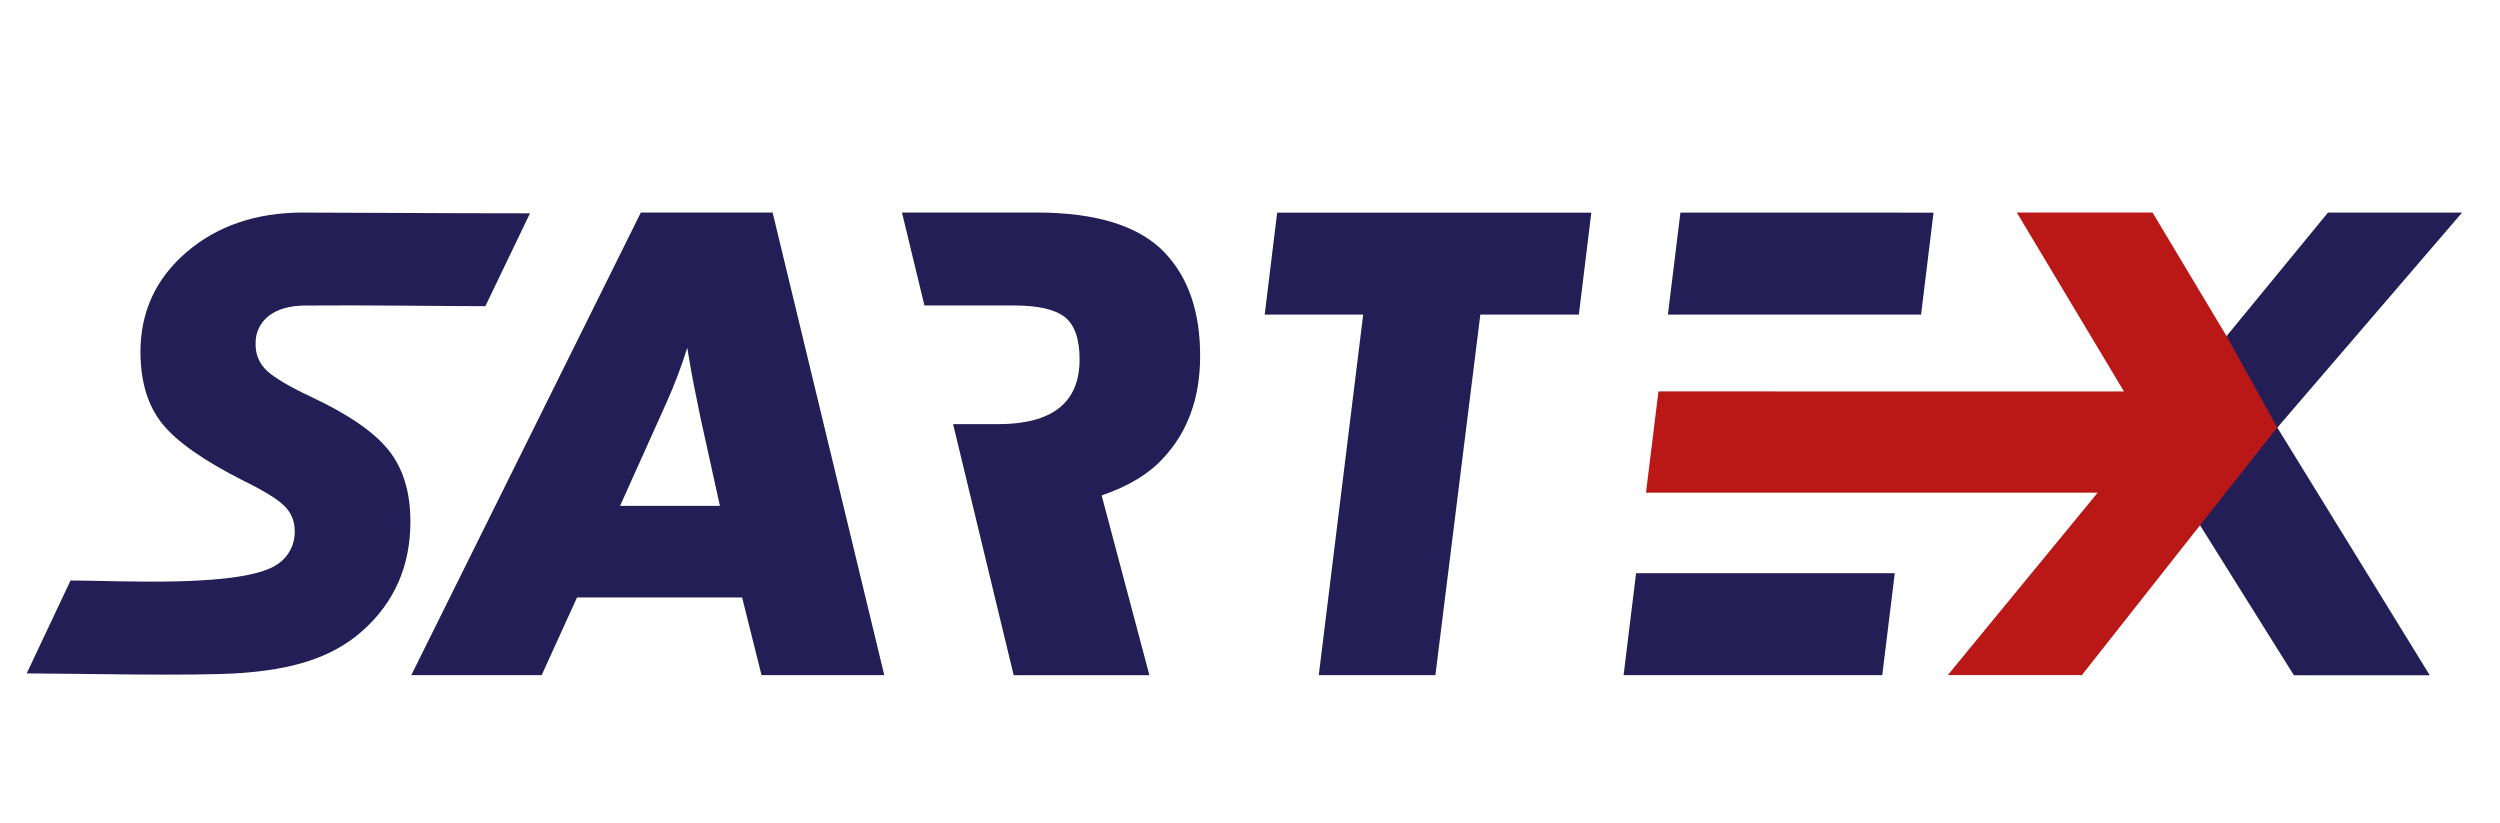
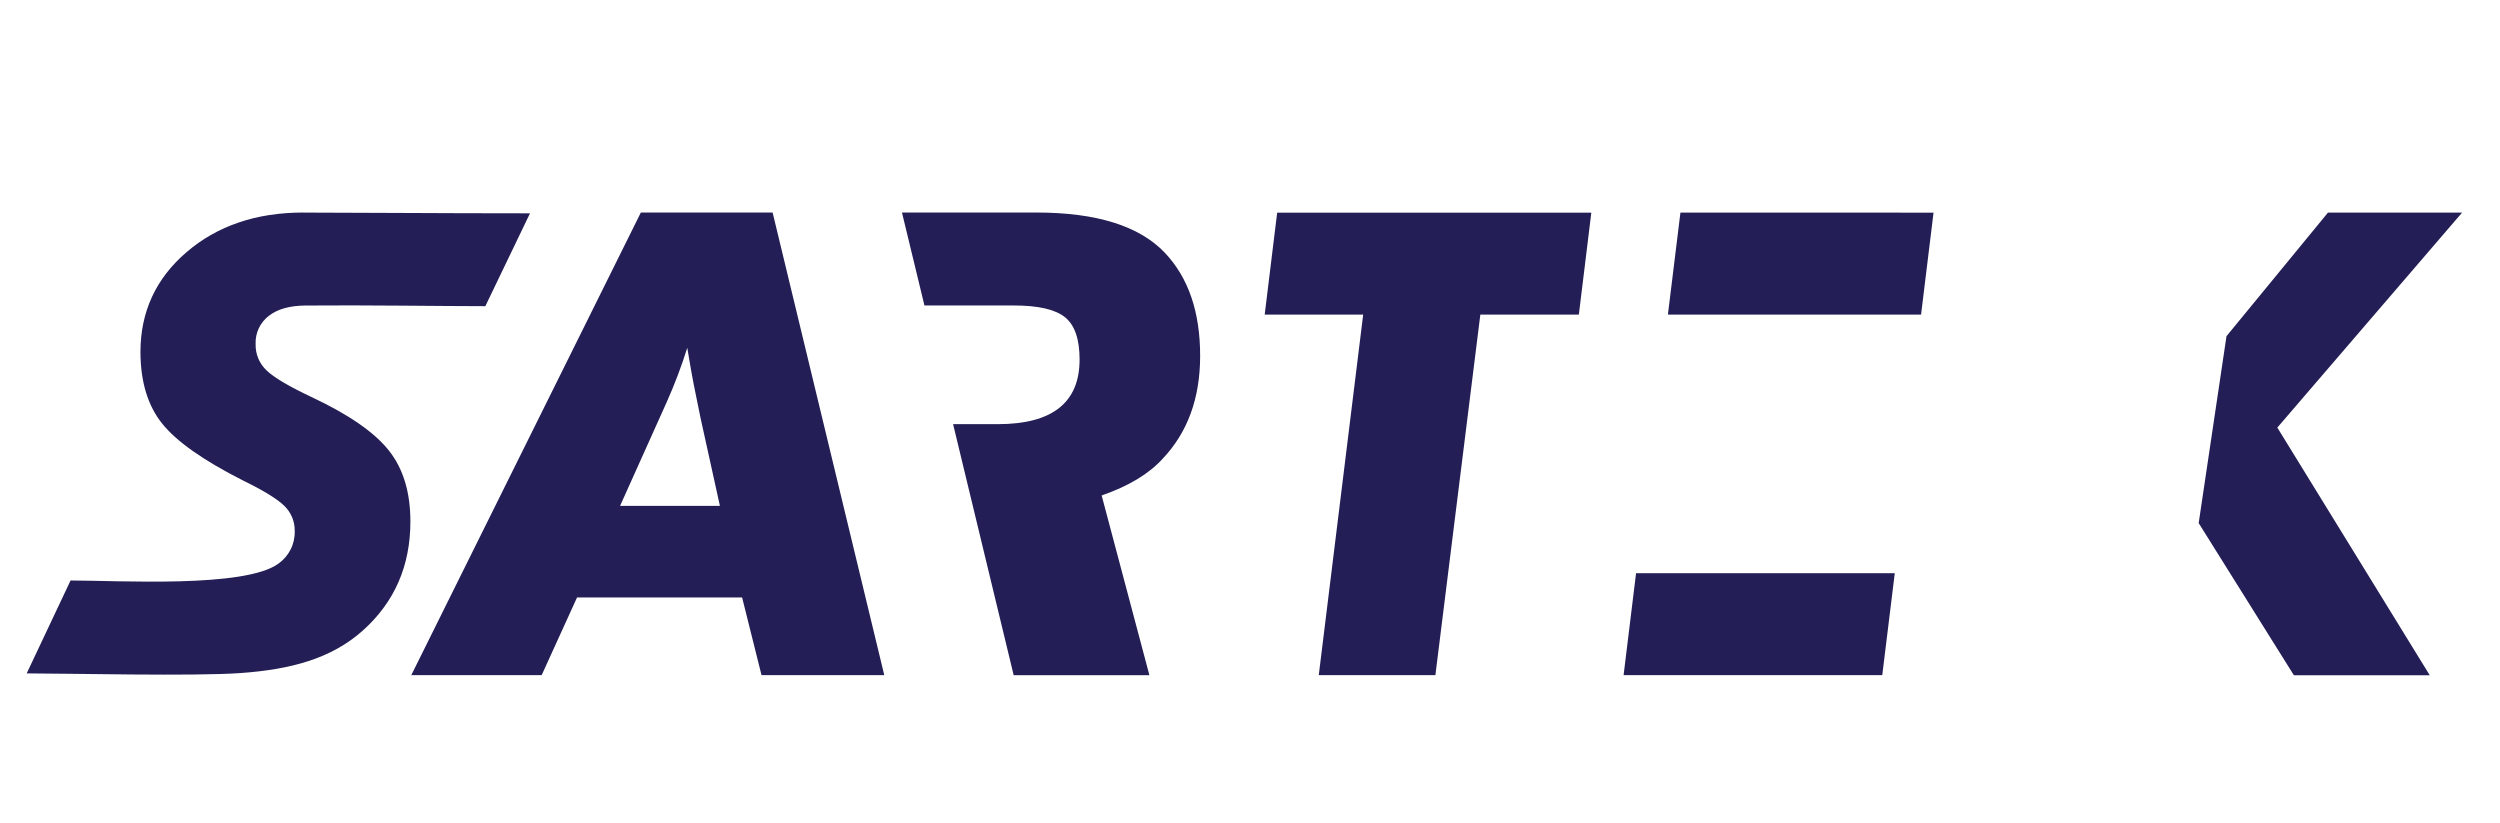
<svg xmlns="http://www.w3.org/2000/svg" width="890" height="293" viewBox="0 0 890 293" fill="none">
  <path d="M264.19 212.69H205.43L192.84 240.34H146.42L228.14 75.66H275.05L314.8 240.34H271.1L264.19 212.69ZM237.28 143.31L220.74 180.1H256.29L249.38 148.74C247.56 140.02 246.323 133.687 245.67 129.74C245.177 126.94 244.843 124.967 244.67 123.82C242.591 130.456 240.124 136.964 237.28 143.31ZM562.07 112H527L511 240.34H469.48L485.29 112H450.23L454.67 75.7H566.51L562.07 112ZM414.7 90C405.64 80.447 390.407 75.667 369 75.66H321.1L329.1 108.75H360.88C369.6 108.75 375.69 110.147 379.15 112.94C382.61 115.733 384.337 120.753 384.33 128C384.33 143.333 374.62 151 355.2 151H339.3L360.87 240.38H409.19L392.19 176.38C401.73 173.093 408.973 168.733 413.92 163.3C422.8 153.92 427.243 141.74 427.25 126.76C427.277 111.127 423.093 98.874 414.7 90ZM598.23 75.68L593.77 112H683.9L688.34 75.7L598.23 75.68ZM108 75.68C125.16 75.68 155.87 75.94 188.68 75.94L172.78 109C157.1 109 129.71 108.57 108.71 108.77C103.19 108.82 98.85 109.99 95.71 112.44C94.172 113.613 92.941 115.141 92.121 116.892C91.301 118.644 90.916 120.568 91 122.5C90.952 124.271 91.284 126.032 91.975 127.664C92.665 129.296 93.696 130.761 95 131.96C97.667 134.487 103.027 137.643 111.08 141.43C124.167 147.583 133.277 153.89 138.41 160.35C143.543 166.81 146.107 175.247 146.1 185.66C146.1 201.427 140.46 214.36 129.18 224.46C117.9 234.55 103.39 238.32 85.77 239.6C69.18 240.81 24.47 239.73 9.5 239.73L25.12 206.65C42.04 206.65 87.12 209.43 99.12 200.65C100.975 199.34 102.476 197.589 103.488 195.556C104.5 193.523 104.992 191.27 104.92 189C104.946 187.35 104.635 185.713 104.005 184.188C103.376 182.662 102.442 181.282 101.26 180.13C98.813 177.69 93.883 174.657 86.47 171.03C72.43 163.93 62.85 157.187 57.73 150.8C52.61 144.413 50.033 135.927 50 125.34C50 110.993 55.48 99.127 66.44 89.74C77.4 80.353 91.253 75.66 108 75.66V75.68ZM876.51 75.68H828.76L792.63 119.68L782.73 186.22L816.63 240.4H865L810.73 152.22L876.51 75.68ZM582.44 204.05L578 240.34H670.09L674.54 204.05H582.44Z" fill="#231F56" />
-   <path d="M810.68 152.16L741.15 240.33H693.41L746.77 175.4H585.97L590.41 139.33H632.06V139.35H756.13L717.98 75.66H766.3L792.63 119.61L810.68 152.16Z" fill="#BA1717" />
</svg>